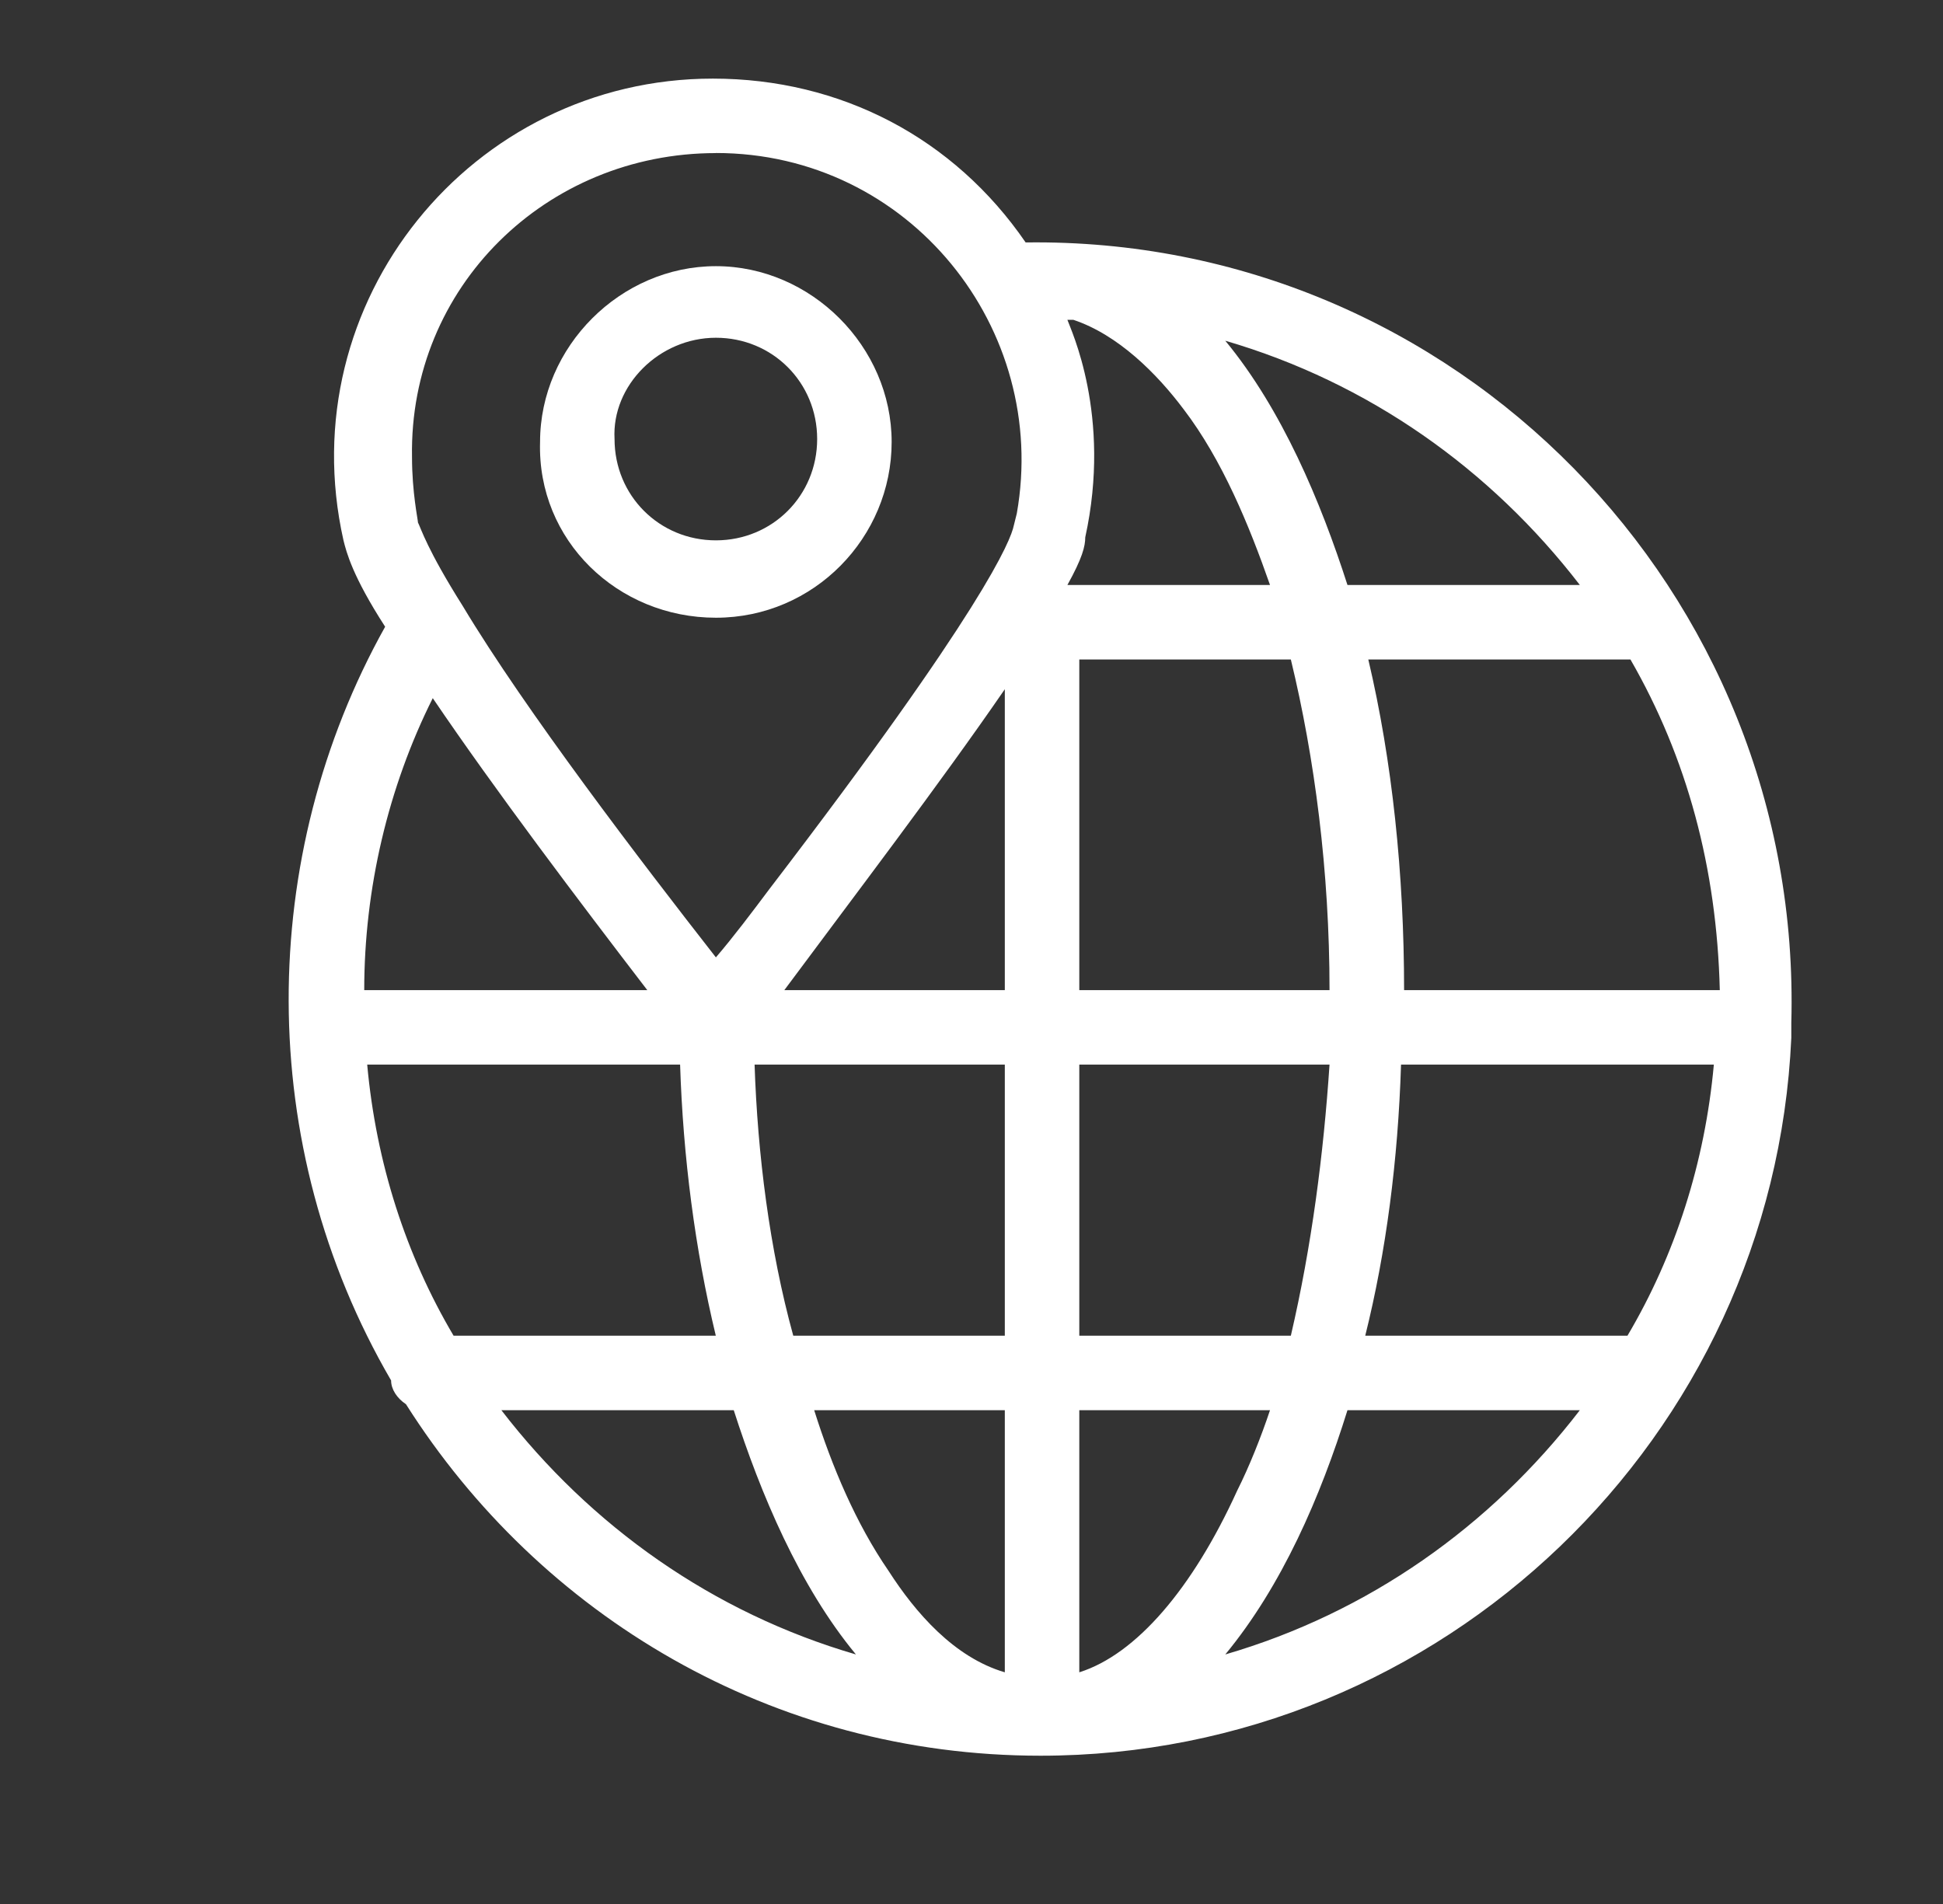
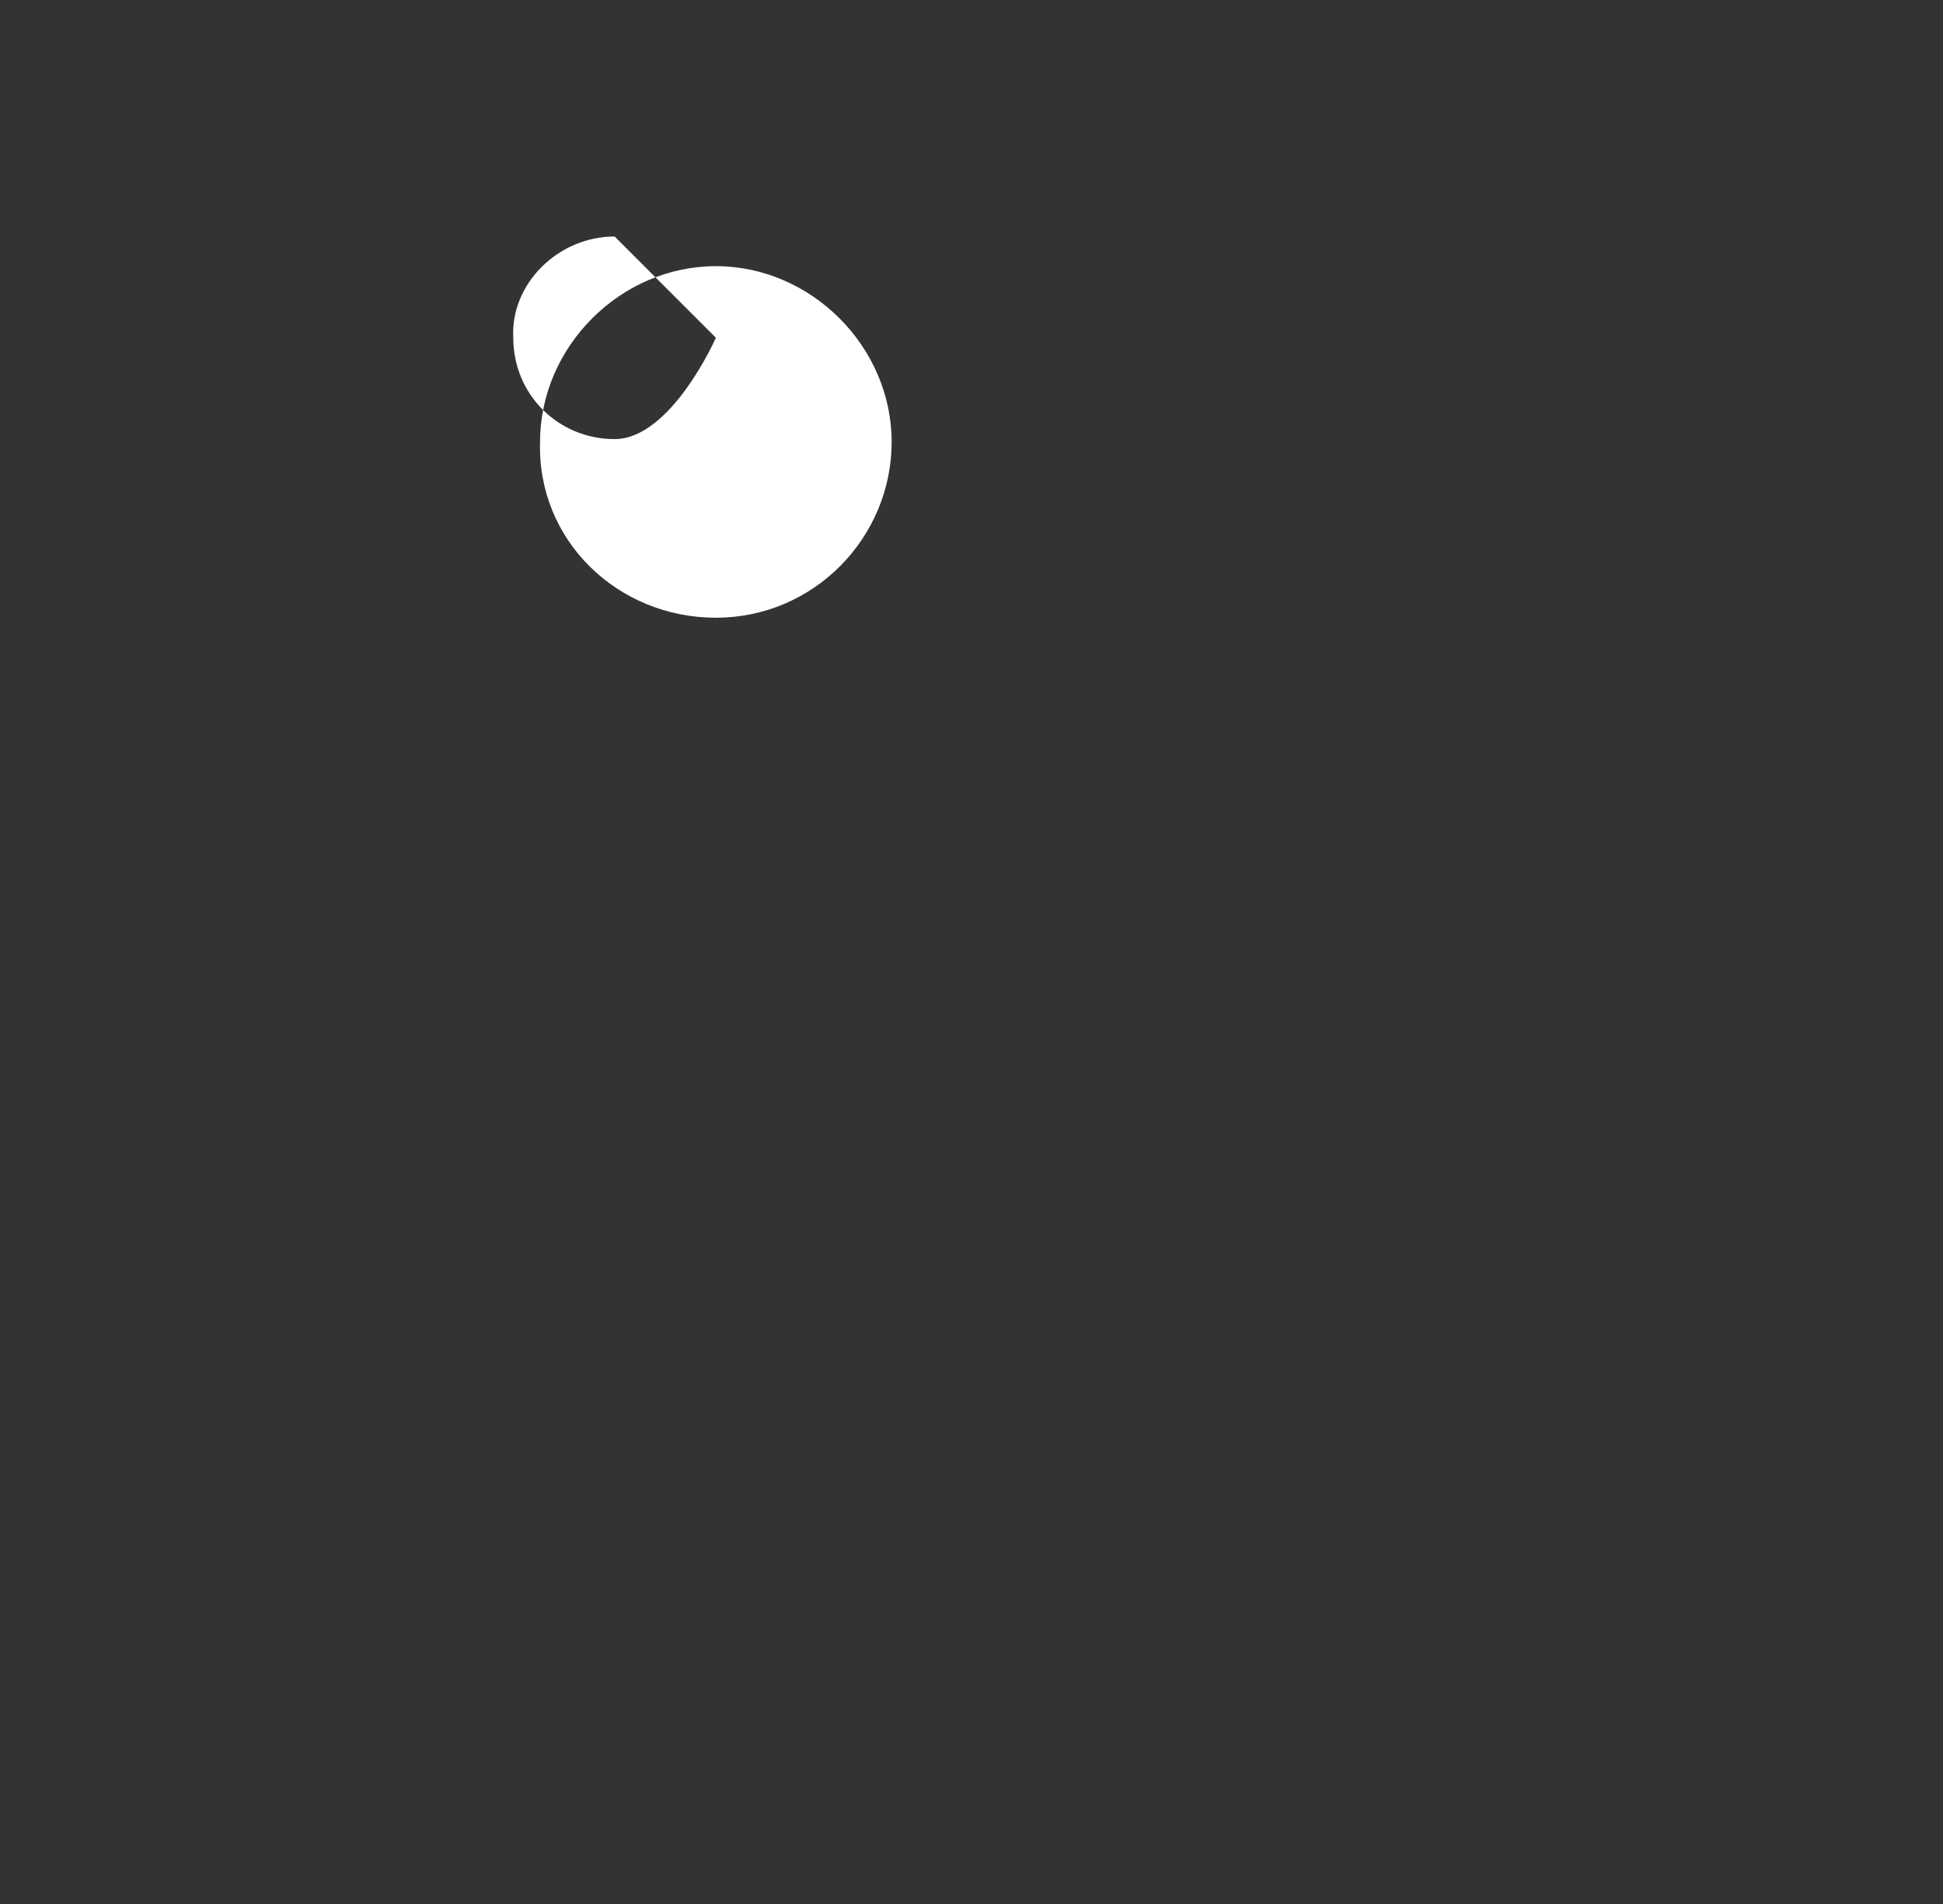
<svg xmlns="http://www.w3.org/2000/svg" id="Capa_1" data-name="Capa 1" viewBox="0 0 235.04 230.34">
  <rect x="0" y="0" width="235.04" height="230.34" fill="#333333" stroke="none" />
  <defs>
    <style>      .cls-1 {        fill: #fff;        stroke-width: 0px;      }    </style>
  </defs>
  <g id="_398_Globe_location_pin" data-name="398, Globe, location, pin">
    <g>
-       <path class="cls-1" d="M86.6,74.73c11.89,0,21.26-9.73,21.26-21.26s-9.73-21.27-21.26-21.27-21.27,9.73-21.27,21.27c-.36,11.89,9.37,21.26,21.27,21.26ZM86.6,40.86c6.85,0,12.25,5.41,12.25,12.25s-5.41,12.26-12.25,12.26-12.26-5.41-12.26-12.26c-.36-6.49,5.41-12.25,12.26-12.25Z" />
-       <path class="cls-1" d="M216.69,123.75c1.44-52.26-40.72-95.14-92.62-94.42-8.65-12.61-22.34-19.82-37.84-19.82-29.19,0-51.17,27.03-44.68,55.86.36,1.44,1.08,4.32,5.04,10.45-15.5,27.75-15.86,62.71.72,91.18,0,1.08.72,2.16,1.8,2.88,16.21,25.59,44.33,42.52,76.76,42.52,48.65,0,88.65-38.56,90.82-86.85v-1.8ZM196.87,161.59h-31.72c2.52-10.09,3.97-21.26,4.33-32.8h37.84c-1.08,11.89-4.69,23.07-10.45,32.8ZM107.5,190.06c-3.97-5.77-6.85-12.61-9.01-19.46h23.06v31.71c-6.13-1.8-10.81-7.21-14.05-12.25ZM44.43,128.79h37.84c.36,11.17,1.8,22.34,4.32,32.8h-31.72c-5.76-9.73-9.37-20.9-10.45-32.8ZM121.55,83.38v36.4h-26.67c8.29-11.17,18.74-24.87,26.67-36.4ZM143.18,49.51c4.68,6.13,7.93,14.05,10.45,21.26h-24.51c1.8-3.24,2.16-4.68,2.16-5.77,3.24-14.78-1.8-25.23-2.16-26.31h.72c5.4,1.8,10.09,6.49,13.33,10.81ZM156.15,161.59h-25.59v-32.8h30.27c-.72,10.81-2.16,21.98-4.68,32.8ZM153.63,170.6c-1.08,3.24-2.52,6.85-3.97,9.73-5.41,11.89-12.25,19.82-19.1,21.98v-31.71h23.07ZM91.28,128.79h30.27v32.8h-25.59c-2.88-10.45-4.32-21.98-4.68-32.8ZM156.15,79.78c2.88,11.89,4.68,25.59,4.68,40h-30.27v-40h25.59ZM78.3,119.78h-34.24c0-12.25,2.88-24.5,8.29-35.32,7.57,11.17,17.66,24.51,25.95,35.32ZM169.85,119.78c0-14.05-1.44-27.75-4.33-40h31.71c6.85,11.89,10.45,25.23,10.81,40h-38.2ZM191.11,70.77h-28.11c-3.24-10.09-7.93-21.26-14.78-29.55,17.3,5.05,32.07,15.5,42.89,29.55ZM86.6,18.51c23.42,0,40.36,21.26,36.4,43.61l-.36,1.44c-.36,1.8-3.61,10.09-29.55,43.97-2.16,2.88-4.33,5.77-6.49,8.29-9.01-11.53-23.07-29.91-30.63-42.52-4.32-6.85-5.04-9.37-5.41-10.09,0-.36-.72-3.6-.72-7.93-.36-20.54,16.22-36.76,36.76-36.76ZM60.65,170.6h28.11c3.24,10.09,7.93,21.27,14.78,29.55-17.3-5.04-32.07-15.5-42.89-29.55ZM148.22,200.15c6.85-8.29,11.53-19.1,14.78-29.55h28.11c-10.81,14.06-25.59,24.51-42.89,29.55Z" />
+       <path class="cls-1" d="M86.6,74.73c11.89,0,21.26-9.73,21.26-21.26s-9.73-21.27-21.26-21.27-21.27,9.73-21.27,21.27c-.36,11.89,9.37,21.26,21.27,21.26ZM86.6,40.86s-5.41,12.26-12.25,12.26-12.26-5.41-12.26-12.26c-.36-6.49,5.41-12.25,12.26-12.25Z" />
    </g>
  </g>
</svg>